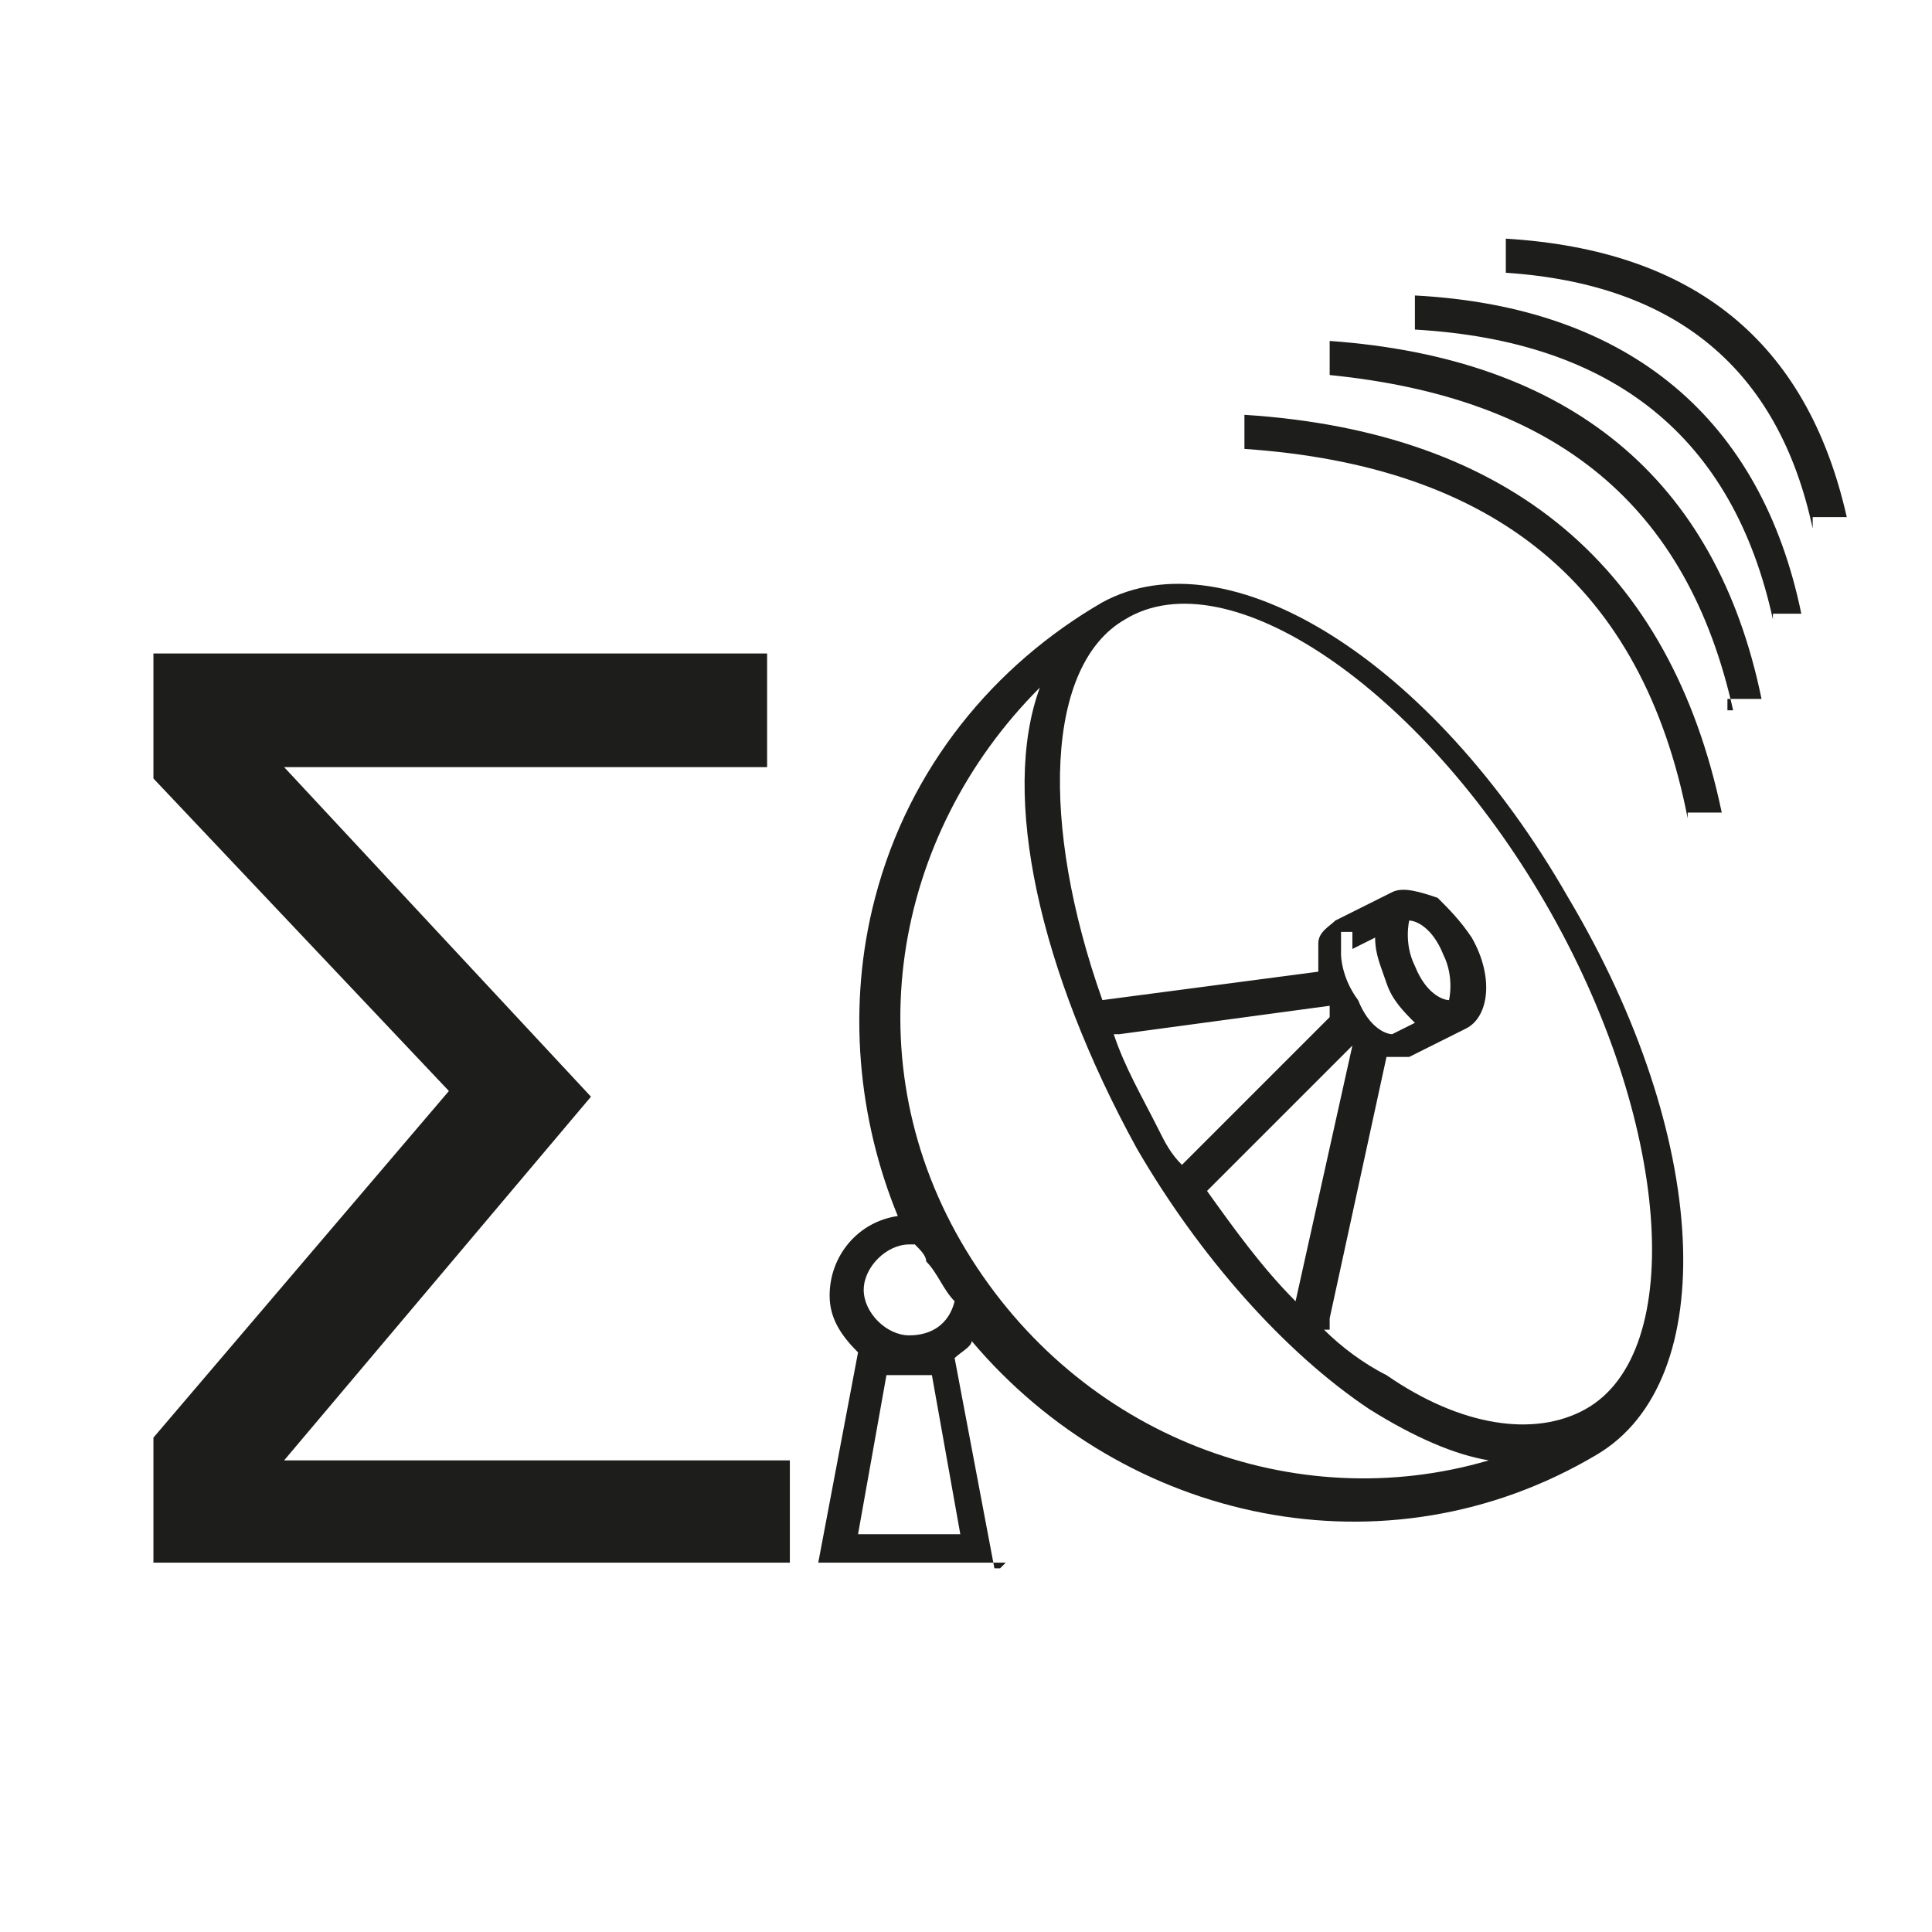
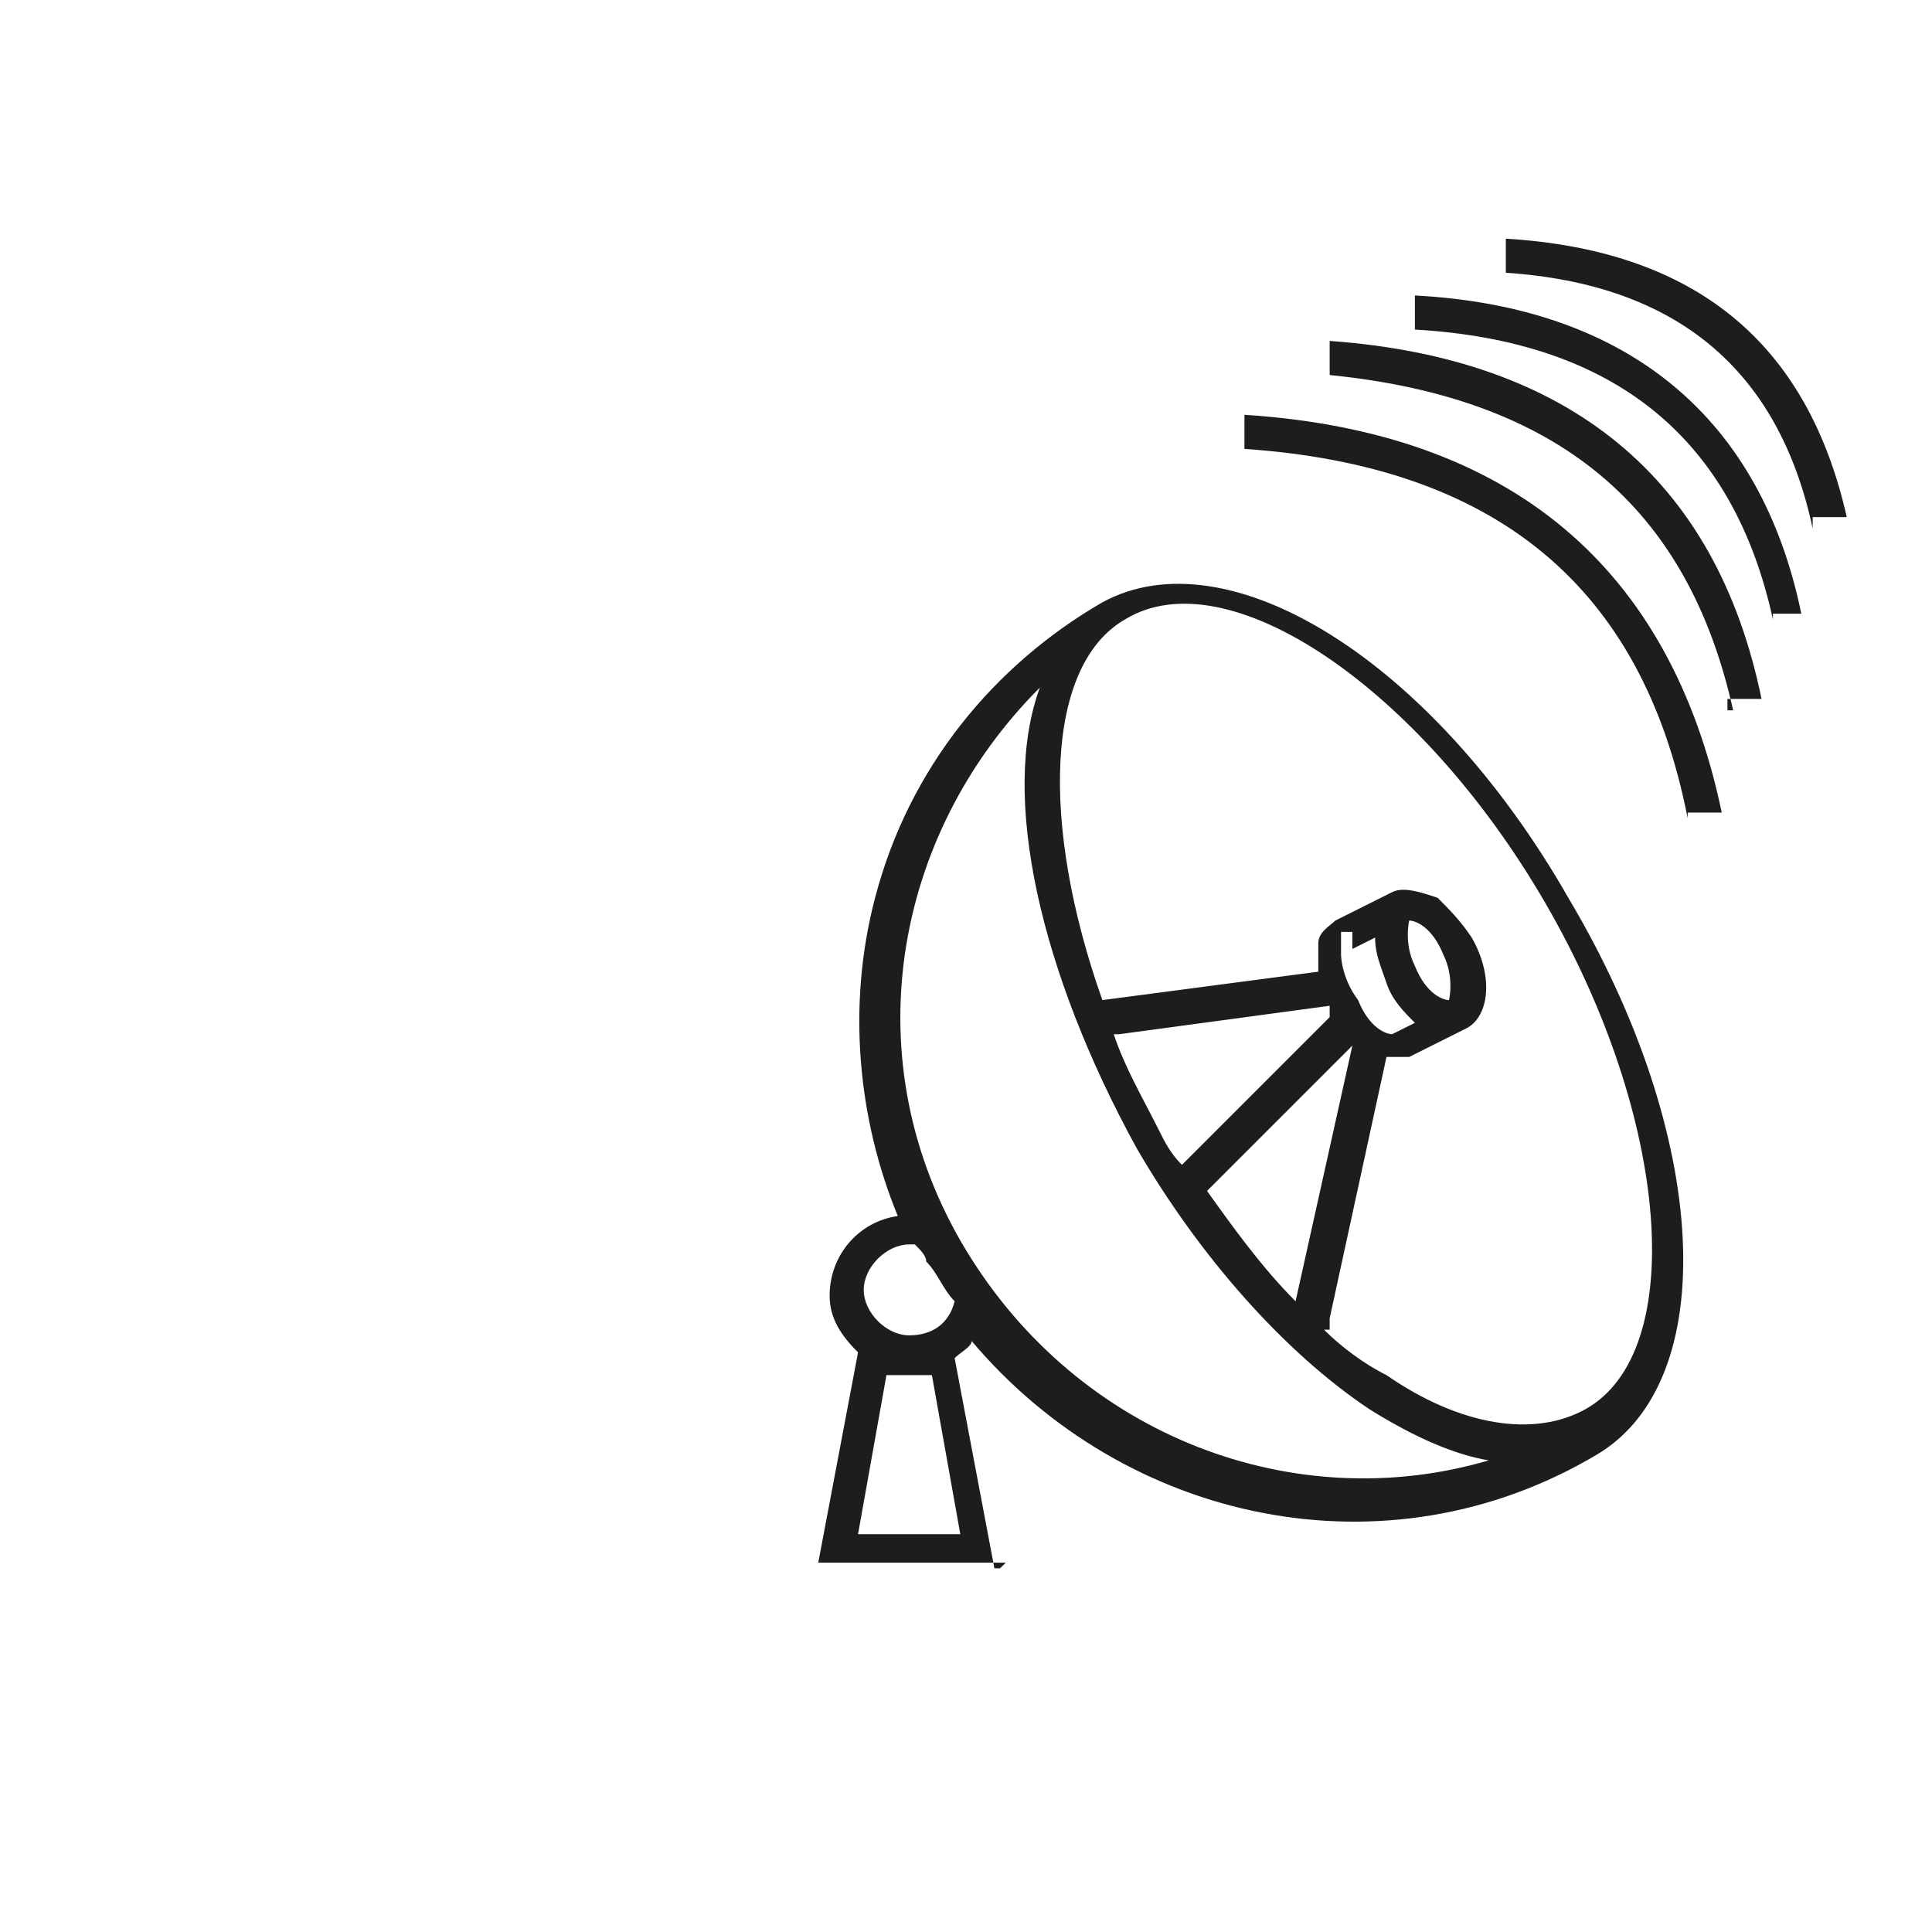
<svg xmlns="http://www.w3.org/2000/svg" id="Layer_1" version="1.1" viewBox="0 0 34 34">
  <defs>
    <style>
      .st0 {
        fill: #1d1d1b;
      }
    </style>
  </defs>
  <g id="Réteg_21">
    <path class="st0" d="M17.7,27.5h-3.3l.7-3.7c-.3-.3-.5-.6-.5-1,0-.7.5-1.3,1.2-1.4-.7-1.7-.9-3.7-.4-5.6.6-2.3,2.1-4.1,4-5.2h0c2.2-1.2,5.8,1,8.2,5.2h0c2.5,4.2,2.7,8.5.5,9.8h0c-3.7,2.2-8.3,1.2-11-2,0,.1-.2.2-.3.3h0l.7,3.7h.1ZM15.1,27h1.8l-.5-2.8h-.8l-.5,2.8ZM18.3,12.1c-2.6,2.6-3.3,6.6-1.3,9.9,2,3.3,5.8,4.7,9.2,3.7-.6-.1-1.3-.4-2.1-.9-1.5-1-3-2.7-4.1-4.6-1.7-3.1-2.4-6.2-1.7-8.1h0ZM23.3,23.4c.3.3.7.6,1.1.8,1.3.9,2.6,1.1,3.5.6h0c1.8-1,1.5-5.1-.7-8.9-2.2-3.8-5.6-6.1-7.4-5-1.4.8-1.5,3.6-.4,6.7l3.8-.5v-.5c0-.2.2-.3.3-.4l1-.5h0c.2-.1.5,0,.8.1.2.2.4.4.6.7.4.7.3,1.4-.1,1.6l-1,.5h-.4l-1,4.6v.2ZM16,21.9c-.4,0-.8.4-.8.8s.4.8.8.8.7-.2.8-.6c-.2-.2-.3-.5-.5-.7,0-.1-.1-.2-.2-.3h-.1ZM21.2,20.9c.5.7,1,1.4,1.6,2l1-4.5h0l-2.6,2.6h-.1ZM19.6,18.2c.2.6.5,1.1.8,1.7.1.2.2.4.4.6l2.6-2.6h0v-.2l-3.7.5h-.1ZM23.6,16.5v.3s0,.4.3.8c.2.5.5.6.6.6l.4-.2c-.2-.2-.4-.4-.5-.7-.1-.3-.2-.5-.2-.8l-.4.2v-.3h-.2ZM24.8,16.2s-.1.4.1.8c.2.5.5.6.6.6,0,0,.1-.4-.1-.8-.2-.5-.5-.6-.6-.6h0ZM29.7,14.4c-.8-4.1-3.4-6.2-7.8-6.5v-.6c4.7.3,7.5,2.7,8.4,7h-.6,0ZM30.5,12.5c-.8-3.6-3.1-5.5-7.1-5.9v-.6c4.2.3,6.8,2.4,7.6,6.3h-.6v.2ZM31.2,10.9c-.7-3.2-2.8-4.9-6.3-5.1v-.6c3.8.2,6.1,2.2,6.8,5.6h-.6.1ZM31.9,9.3c-.6-2.8-2.4-4.3-5.4-4.5v-.6c3.3.2,5.3,1.8,6,4.9h-.6v.2Z" />
-     <path class="st0" d="M13.5,11.7v1.8H5l5.4,5.8-5.4,6.4h8.9v1.8H2.7v-2.2l5.2-6.1-5.2-5.5v-2.2h10.8,0Z" />
  </g>
</svg>